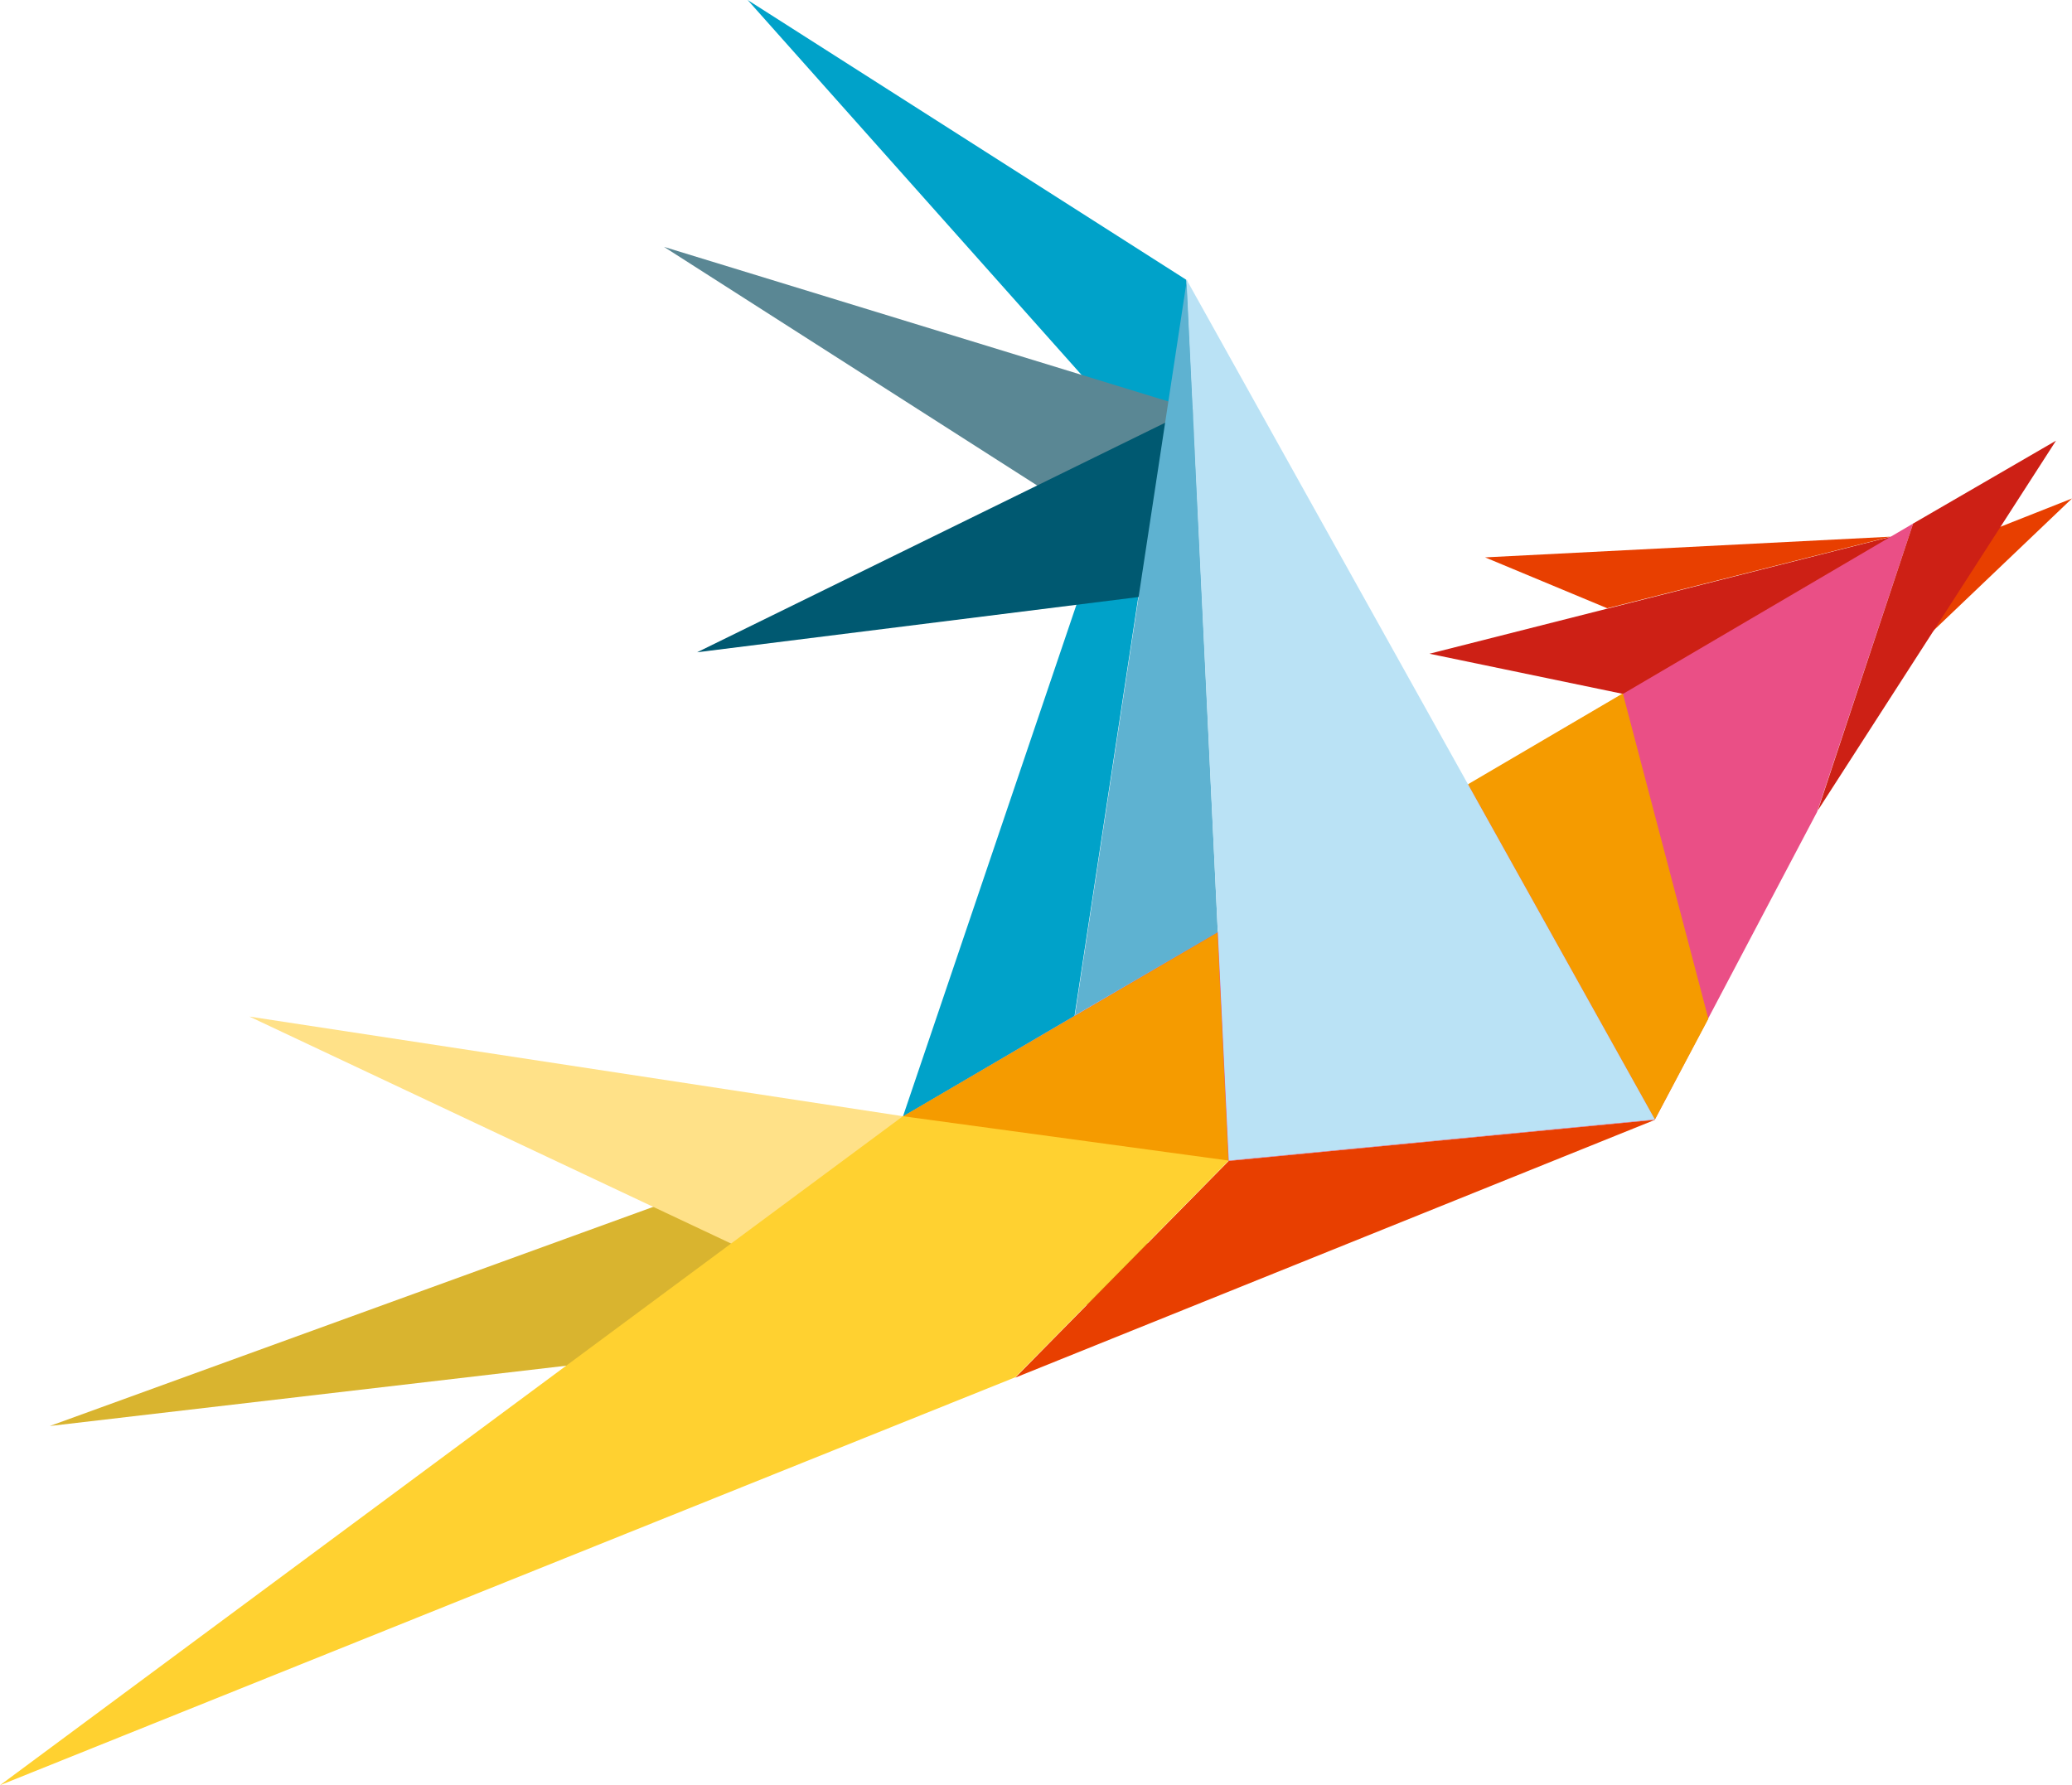
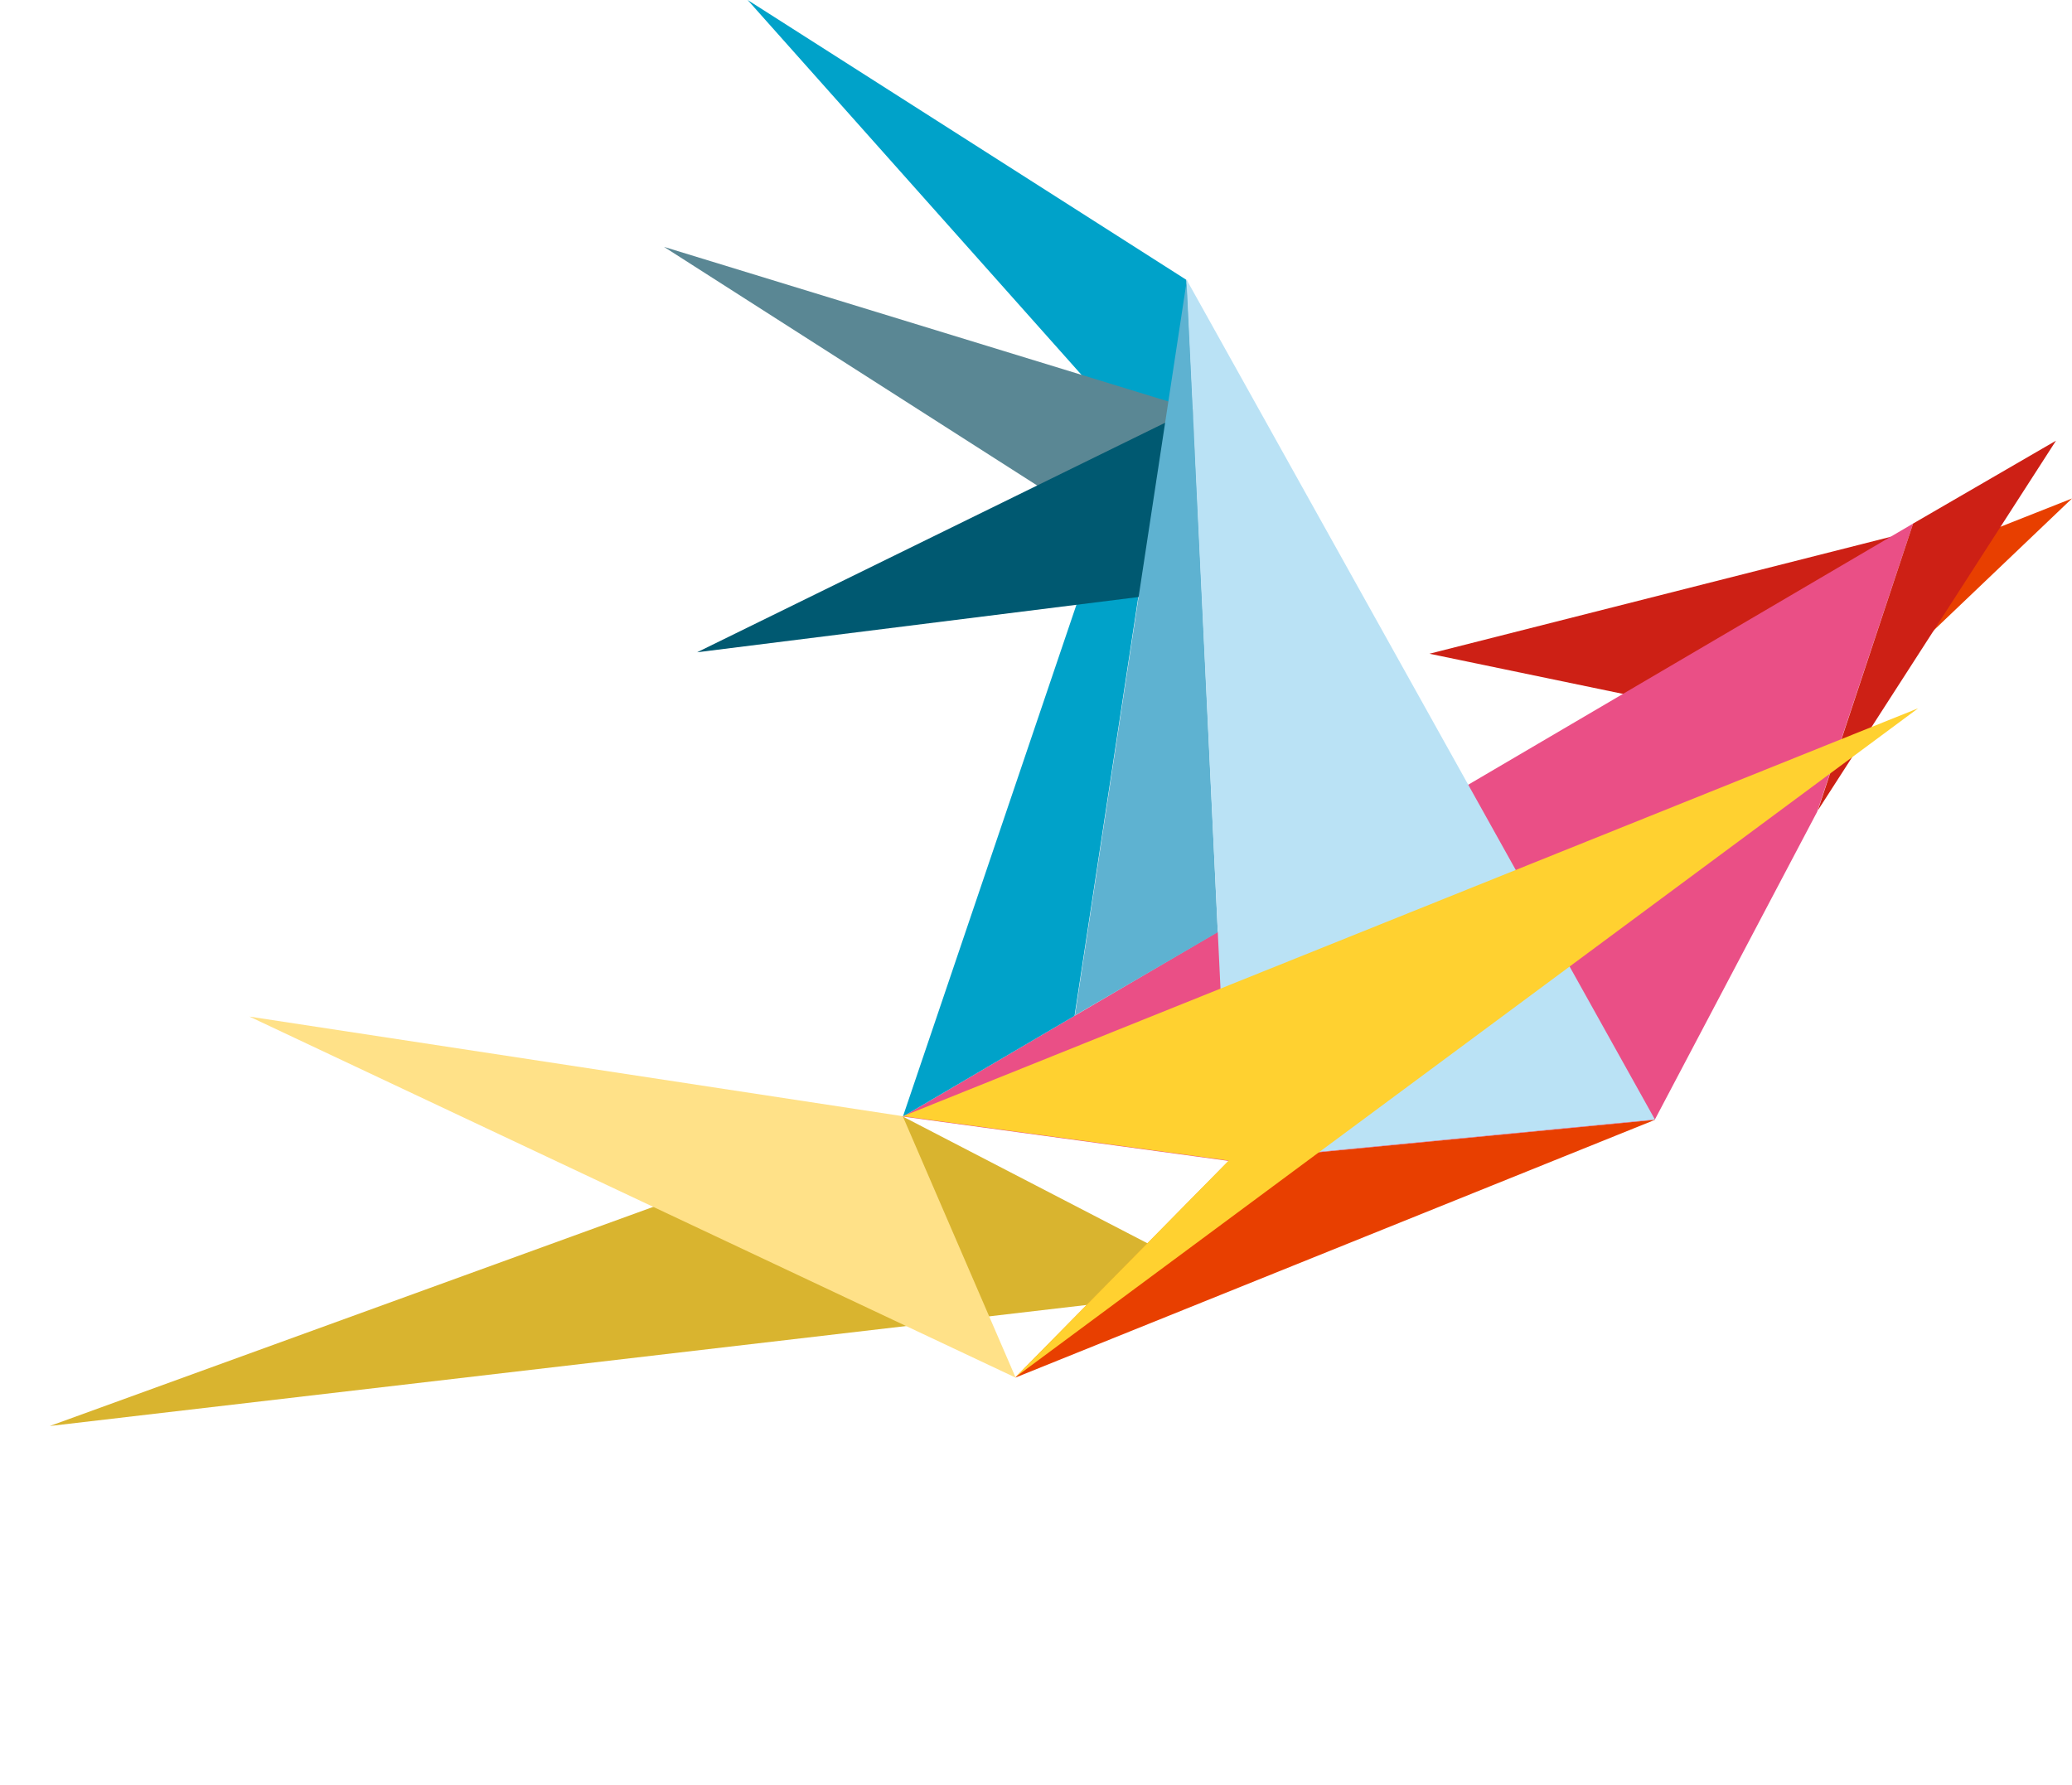
<svg xmlns="http://www.w3.org/2000/svg" id="Ebene_1" viewBox="0 0 56.98 49.1">
  <g id="Page-1">
    <g id="Group">
      <g id="Shape">
        <path d="m24.83,30.7L1.37,39.22l32.55-3.8-9.09-4.71" style="fill:#d9b42f; fill-rule:evenodd;" />
        <path d="m24.83,30.71l3.1,7.18L6.86,27.96l17.97,2.74" style="fill:#ffe188; fill-rule:evenodd;" />
        <path d="m56.98,13.71l-2.58,1.02-2.39,3.72,4.97-4.74" style="fill:#e83f00; fill-rule:evenodd;" />
        <path d="m52.01,14.76l-12.7,3.22,5.54,1.15,7.16-4.36" style="fill:#cd2015; fill-rule:evenodd;" />
-         <path d="m52,14.76l-11.16.57,3.36,1.4,7.79-1.97" style="fill:#e83f00; fill-rule:evenodd;" />
        <path d="m45.51,30.79l4.46-8.46,2.64-7.93-27.78,16.31,8.96,1.22,11.72-1.13" style="fill:#ea4f86; fill-rule:evenodd;" />
        <path d="m32.63,7.7l-7.8,23.01,4.72-2.77,3.08-20.24" style="fill:#00a2c9; fill-rule:evenodd;" />
        <path d="m32.63,7.7L20.56,0l12.36,13.88-.3-6.19" style="fill:#00a2c9; fill-rule:evenodd;" />
        <path d="m32.81,11.25l-14.55-4.46,14.73,9.42-.18-4.96" style="fill:#5a8794; fill-rule:evenodd;" />
        <path d="m32.81,11.25l-13.64,6.69,13.82-1.73-.18-4.96" style="fill:#005971; fill-rule:evenodd;" />
        <path d="m49.99,22.29l6.55-10.17-3.93,2.28-2.62,7.89" style="fill:#cd2015; fill-rule:evenodd;" />
        <path d="m33.49,25.64l-.85-17.95-3.08,20.24,3.93-2.29" style="fill:#5eb2d1; fill-rule:evenodd;" />
-         <path d="m44.63,19.08l2.35,8.94-1.47,2.77-5.14-9.22,4.26-2.5" style="fill:#f59b00; fill-rule:evenodd;" />
        <path d="m45.51,30.8l-11.72,1.13-5.87,5.96,17.59-7.09" style="fill:#e83f00; fill-rule:evenodd;" />
        <path d="m45.51,30.79l-12.88-23.1,1.16,24.23,11.72-1.13" style="fill:#bae2f5; fill-rule:evenodd;" />
-         <path d="m33.48,25.64l.3,6.29-12.23,4.28,3.27-5.5,8.66-5.06" style="fill:#f59b00; fill-rule:evenodd;" />
-         <path d="m24.83,30.7l8.96,1.22-5.87,5.96L0,49.1l24.83-18.4" style="fill:#ffd130; fill-rule:evenodd;" />
+         <path d="m24.83,30.7l8.96,1.22-5.87,5.96l24.83-18.4" style="fill:#ffd130; fill-rule:evenodd;" />
      </g>
    </g>
  </g>
</svg>